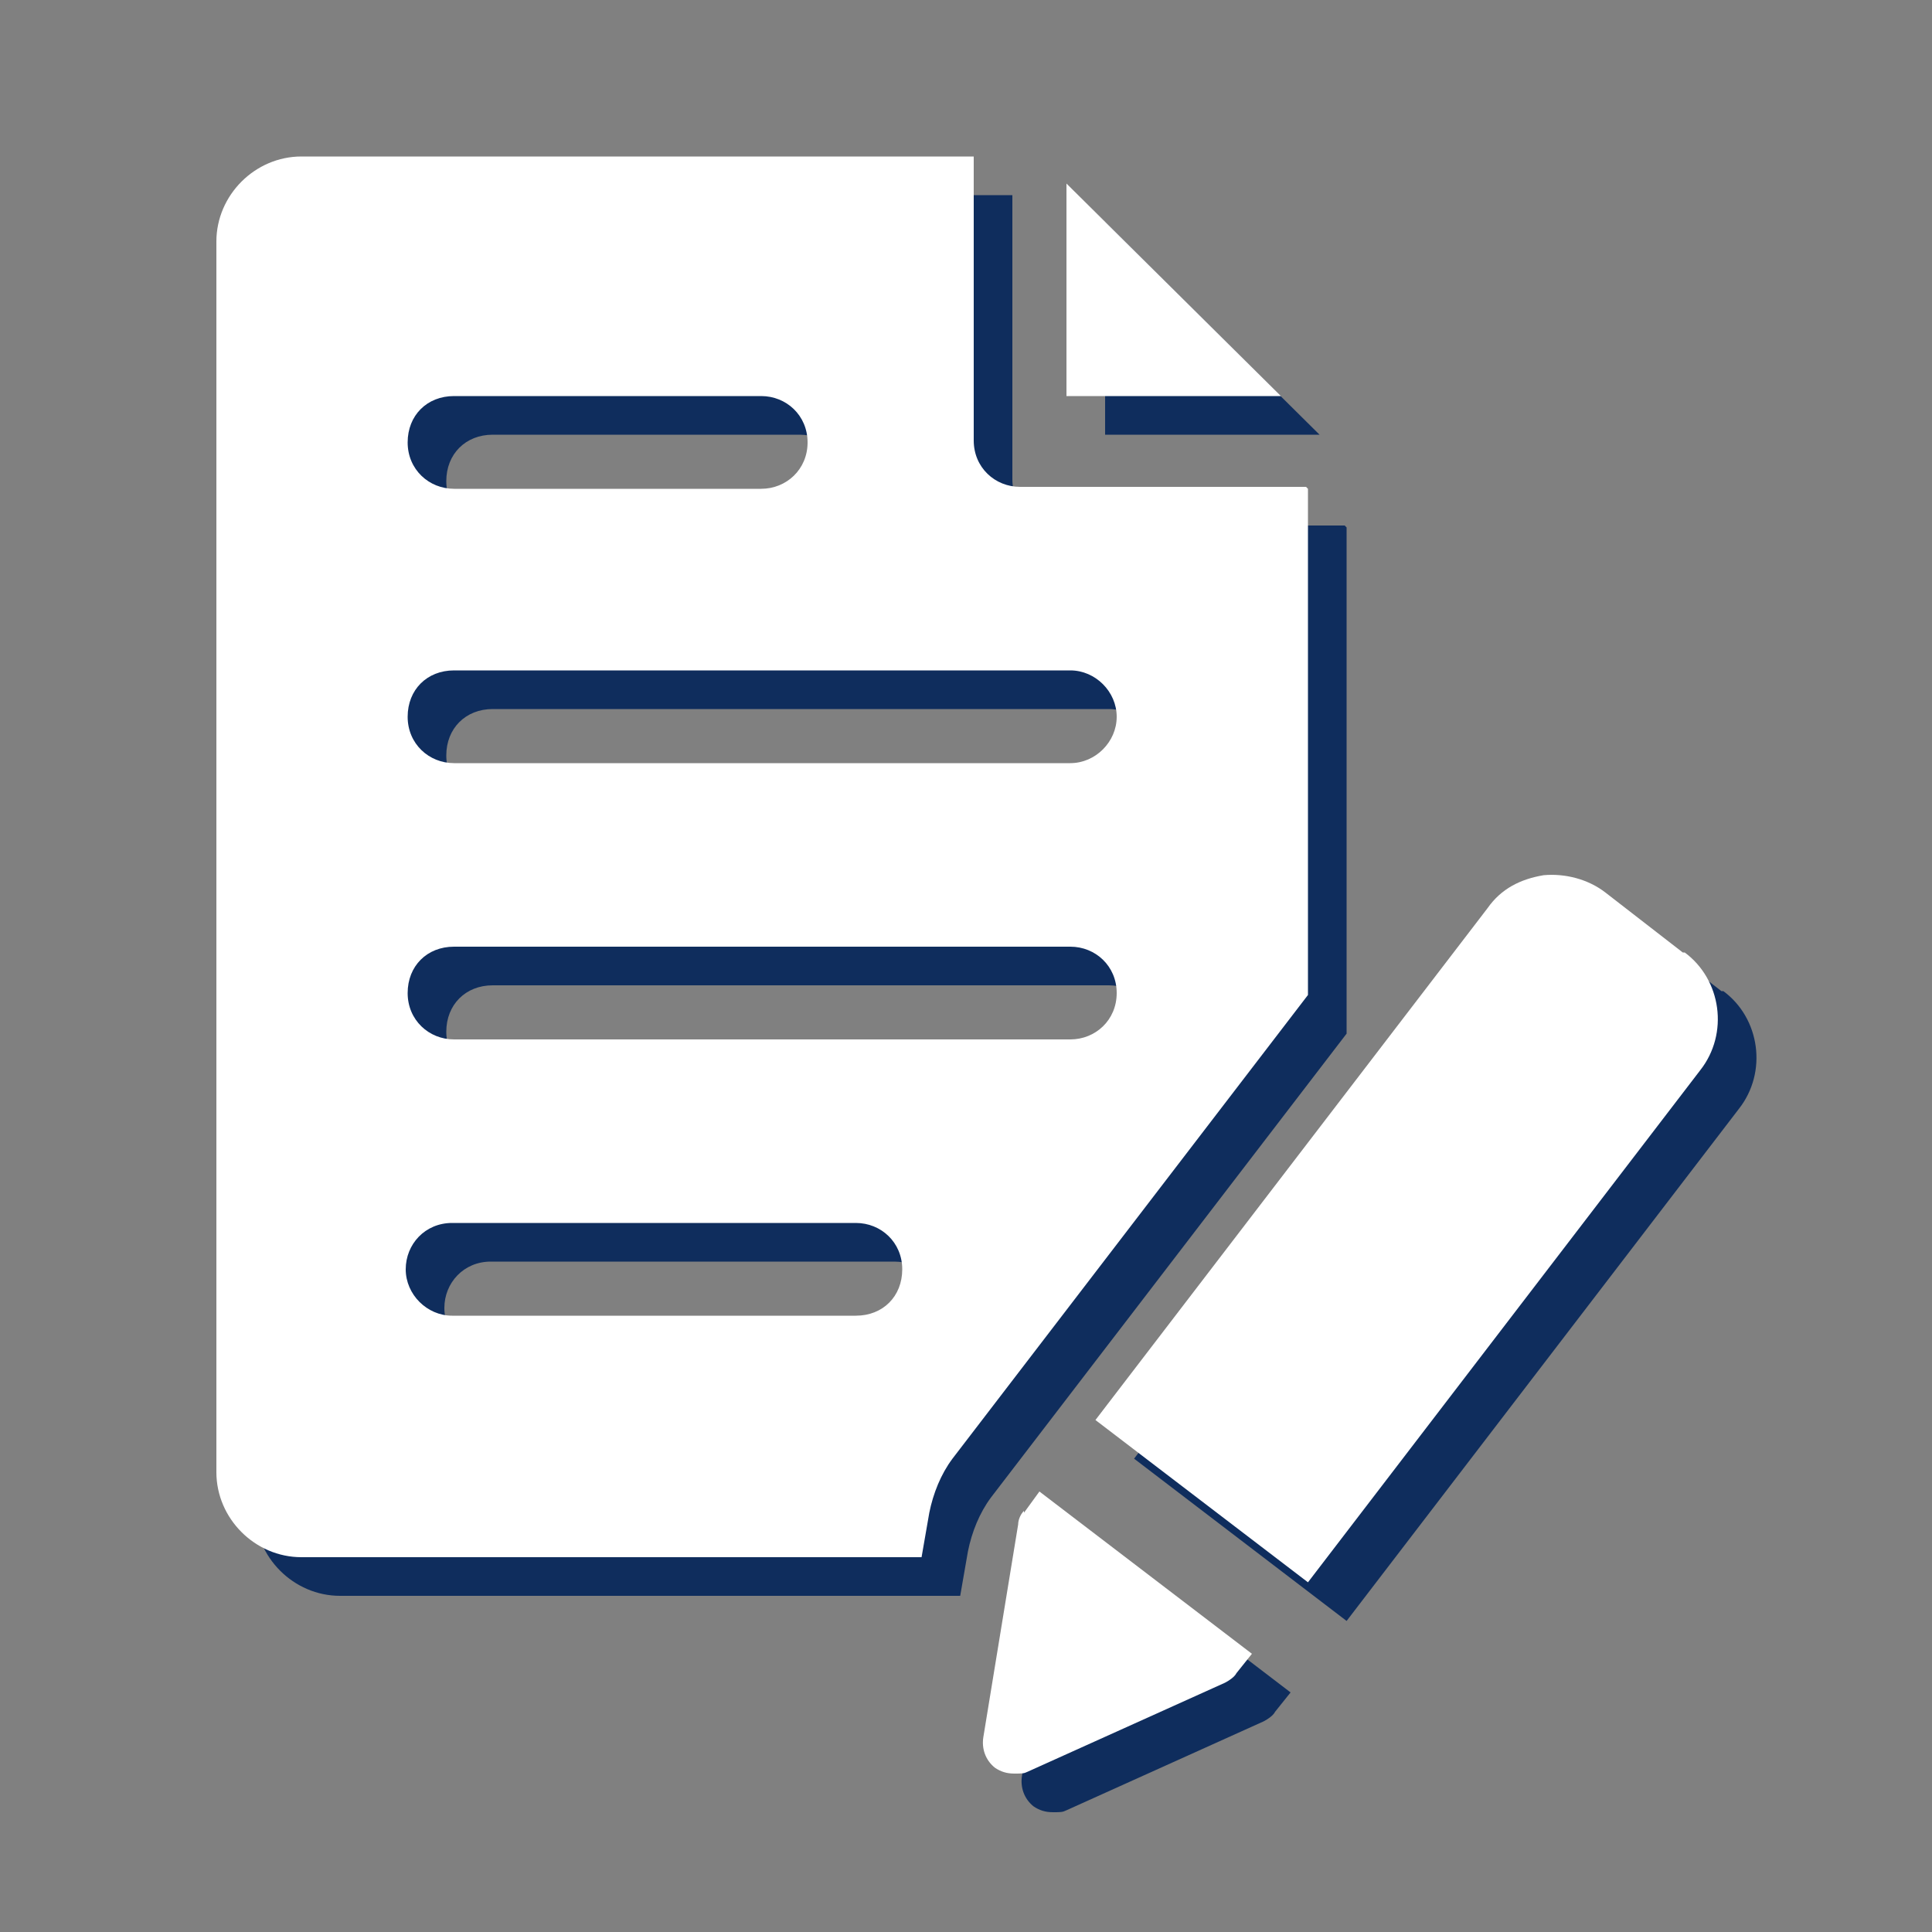
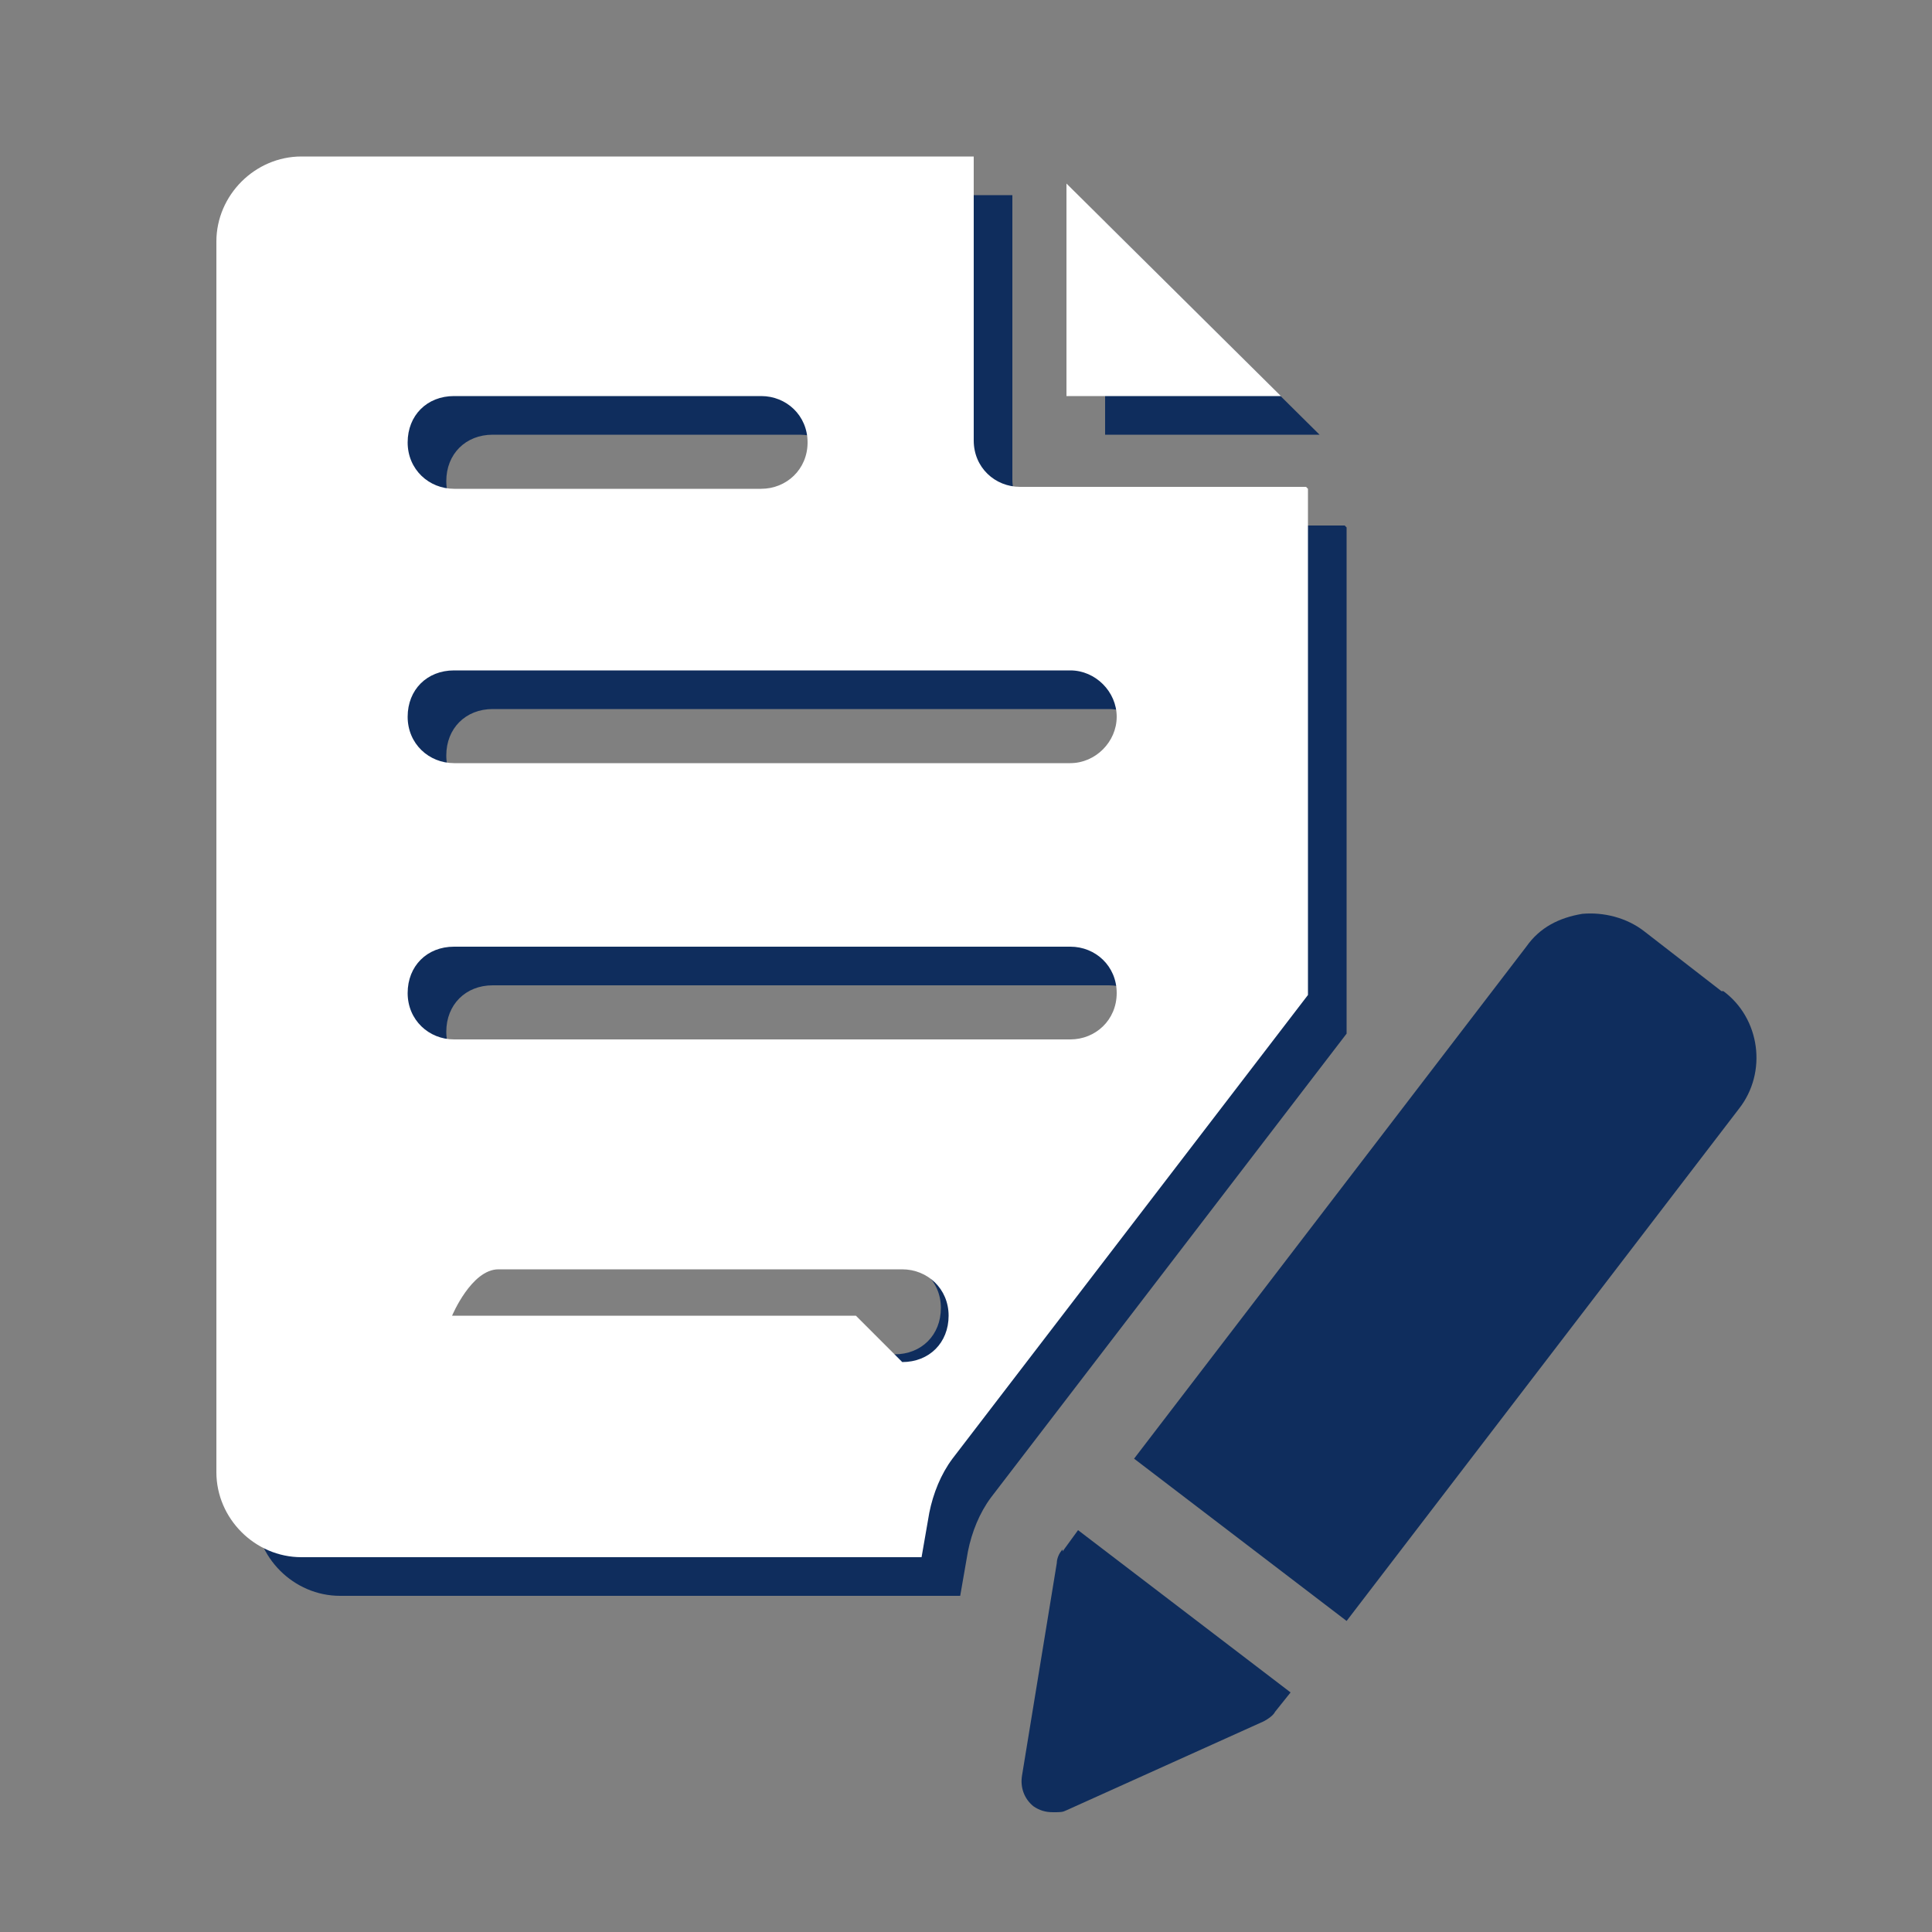
<svg xmlns="http://www.w3.org/2000/svg" version="1.1" viewBox="0 0 100 100">
  <rect x="0" y="0" width="100" height="100" fill="#808080" stroke="none" />
  <defs>
    <style>
      .st0 {
        fill: #0f2d5d;
      }

      .st1 {
        fill: #fff;
      }
    </style>
  </defs>
  <g id="Layer_1">
    <g>
      <path class="st0" d="M69.6,27.2h-14.8c-1.3,0-2.4-1-2.4-2.4v-14.7H17.6c-2.4,0-4.4,2-4.4,4.4v63.7c0,2.4,2,4.4,4.4,4.4h32.1l.4-2.3c.2-1,.6-2,1.2-2.8l18.4-24v-26.2ZM25.5,22.5h15.9c1.3,0,2.4,1,2.4,2.4s-1.1,2.4-2.4,2.4h-15.9c-1.3,0-2.4-1-2.4-2.4s1-2.4,2.4-2.4ZM46.3,70.1h-20.9c-1.3,0-2.4-1.1-2.4-2.4s1-2.4,2.4-2.4h20.9c1.3,0,2.4,1,2.4,2.4s-1,2.4-2.4,2.4ZM57.4,55.8h-31.9c-1.3,0-2.4-1-2.4-2.4s1-2.4,2.4-2.4h31.9c1.3,0,2.4,1,2.4,2.4s-1.1,2.4-2.4,2.4ZM57.4,41.5h-31.9c-1.3,0-2.4-1-2.4-2.4s1-2.4,2.4-2.4h31.9c1.3,0,2.4,1.1,2.4,2.4s-1.1,2.4-2.4,2.4Z" />
      <polygon class="st0" points="57.2 11.5 57.2 22.5 68.3 22.5 57.2 11.5" />
      <path class="st0" d="M55,80.2c-.2.2-.3.5-.3.7l-1.8,11c-.1.6.1,1.2.6,1.6.3.2.6.3,1,.3s.5,0,.7-.1l10.2-4.6c.2-.1.5-.3.6-.5l.8-1-11-8.4-.8,1.1Z" />
      <path class="st0" d="M89.1,51.3l-4-3.1c-.9-.7-2.1-1-3.2-.9-1.2.2-2.2.7-2.9,1.7l-20.3,26.5,11,8.4,20.3-26.5c1.5-1.9,1.1-4.7-.8-6.1Z" />
    </g>
  </g>
  <g id="Layer_2">
    <g>
-       <path class="st1" d="M67.6,25.2h-14.8c-1.3,0-2.4-1-2.4-2.4v-14.7H15.6c-2.4,0-4.4,2-4.4,4.4v63.7c0,2.4,2,4.4,4.4,4.4h32.1l.4-2.3c.2-1,.6-2,1.2-2.8l18.4-24v-26.2ZM23.5,20.5h15.9c1.3,0,2.4,1,2.4,2.4s-1.1,2.4-2.4,2.4h-15.9c-1.3,0-2.4-1-2.4-2.4s1-2.4,2.4-2.4ZM44.3,68.1h-20.9c-1.3,0-2.4-1.1-2.4-2.4s1-2.4,2.4-2.4h20.9c1.3,0,2.4,1,2.4,2.4s-1,2.4-2.4,2.4ZM55.4,53.8h-31.9c-1.3,0-2.4-1-2.4-2.4s1-2.4,2.4-2.4h31.9c1.3,0,2.4,1,2.4,2.4s-1.1,2.4-2.4,2.4ZM55.4,39.5h-31.9c-1.3,0-2.4-1-2.4-2.4s1-2.4,2.4-2.4h31.9c1.3,0,2.4,1.1,2.4,2.4s-1.1,2.4-2.4,2.4Z" />
+       <path class="st1" d="M67.6,25.2h-14.8c-1.3,0-2.4-1-2.4-2.4v-14.7H15.6c-2.4,0-4.4,2-4.4,4.4v63.7c0,2.4,2,4.4,4.4,4.4h32.1l.4-2.3c.2-1,.6-2,1.2-2.8l18.4-24v-26.2ZM23.5,20.5h15.9c1.3,0,2.4,1,2.4,2.4s-1.1,2.4-2.4,2.4h-15.9c-1.3,0-2.4-1-2.4-2.4s1-2.4,2.4-2.4ZM44.3,68.1h-20.9s1-2.4,2.4-2.4h20.9c1.3,0,2.4,1,2.4,2.4s-1,2.4-2.4,2.4ZM55.4,53.8h-31.9c-1.3,0-2.4-1-2.4-2.4s1-2.4,2.4-2.4h31.9c1.3,0,2.4,1,2.4,2.4s-1.1,2.4-2.4,2.4ZM55.4,39.5h-31.9c-1.3,0-2.4-1-2.4-2.4s1-2.4,2.4-2.4h31.9c1.3,0,2.4,1.1,2.4,2.4s-1.1,2.4-2.4,2.4Z" />
      <polygon class="st1" points="55.2 9.5 55.2 20.5 66.3 20.5 55.2 9.5" />
-       <path class="st1" d="M53,78.2c-.2.2-.3.5-.3.7l-1.8,11c-.1.6.1,1.2.6,1.6.3.2.6.3,1,.3s.5,0,.7-.1l10.2-4.6c.2-.1.5-.3.6-.5l.8-1-11-8.4-.8,1.1Z" />
-       <path class="st1" d="M87.1,49.3l-4-3.1c-.9-.7-2.1-1-3.2-.9-1.2.2-2.2.7-2.9,1.7l-20.3,26.5,11,8.4,20.3-26.5c1.5-1.9,1.1-4.7-.8-6.1Z" />
    </g>
  </g>
</svg>